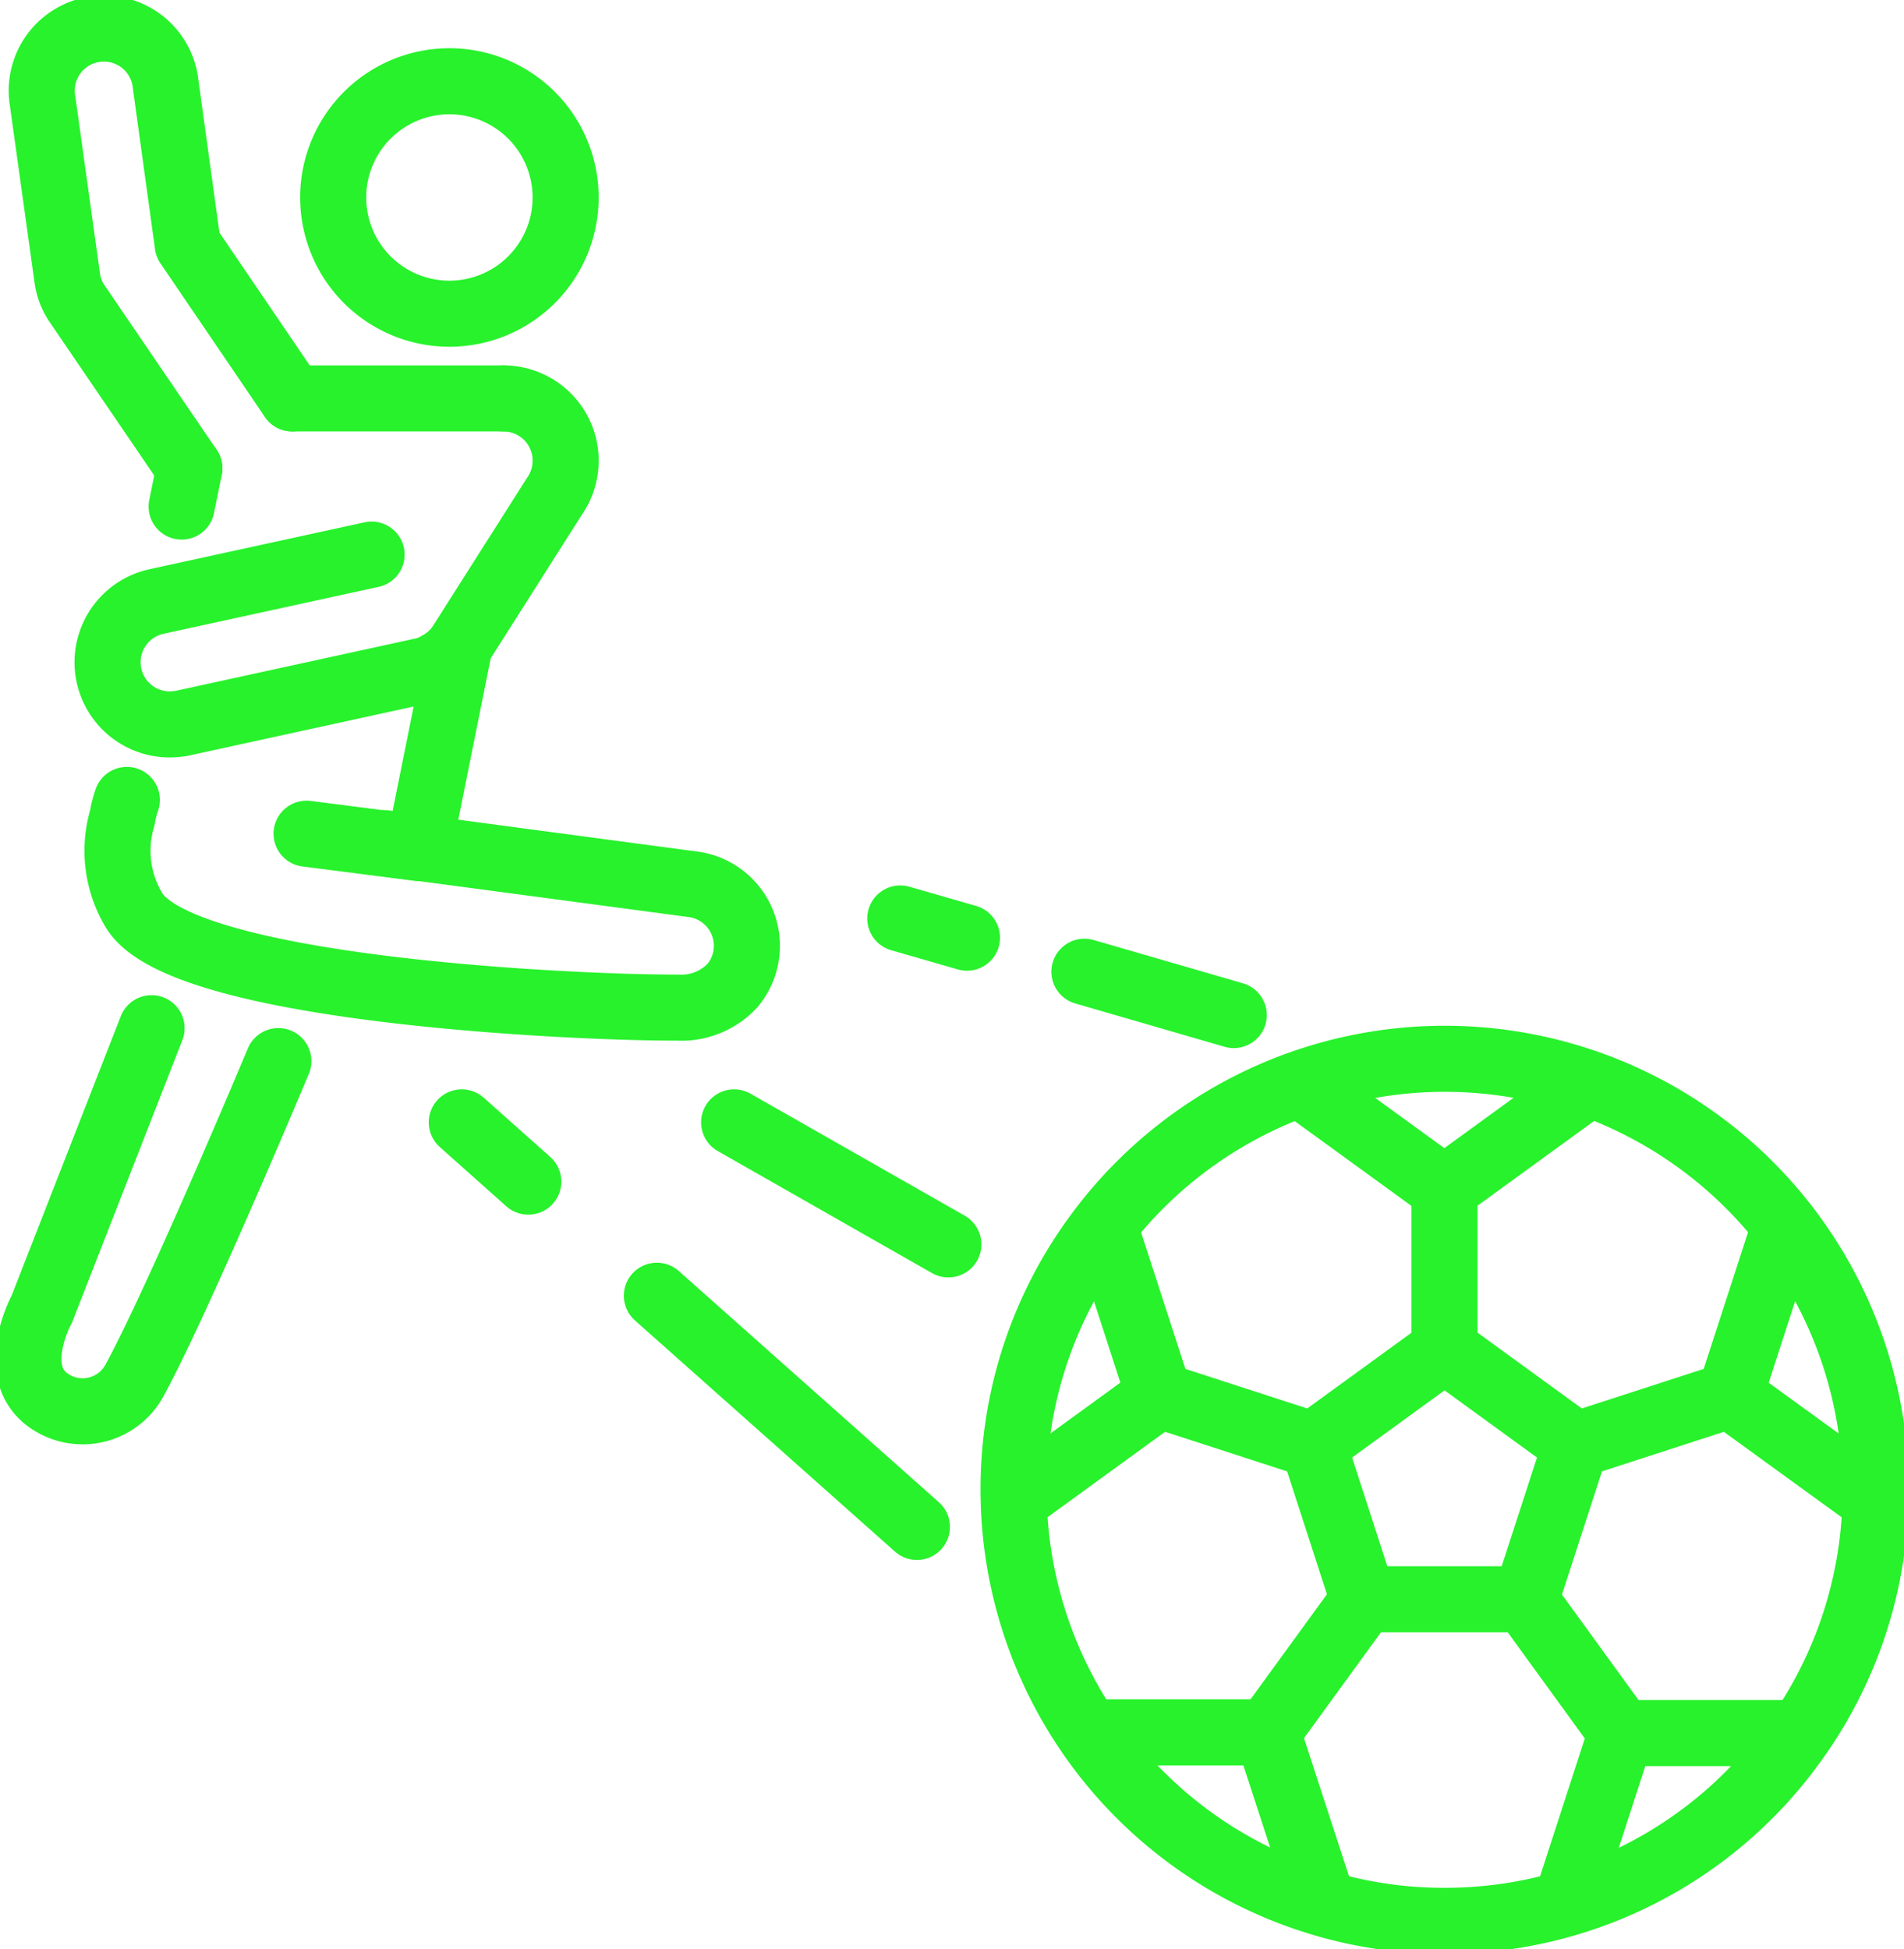
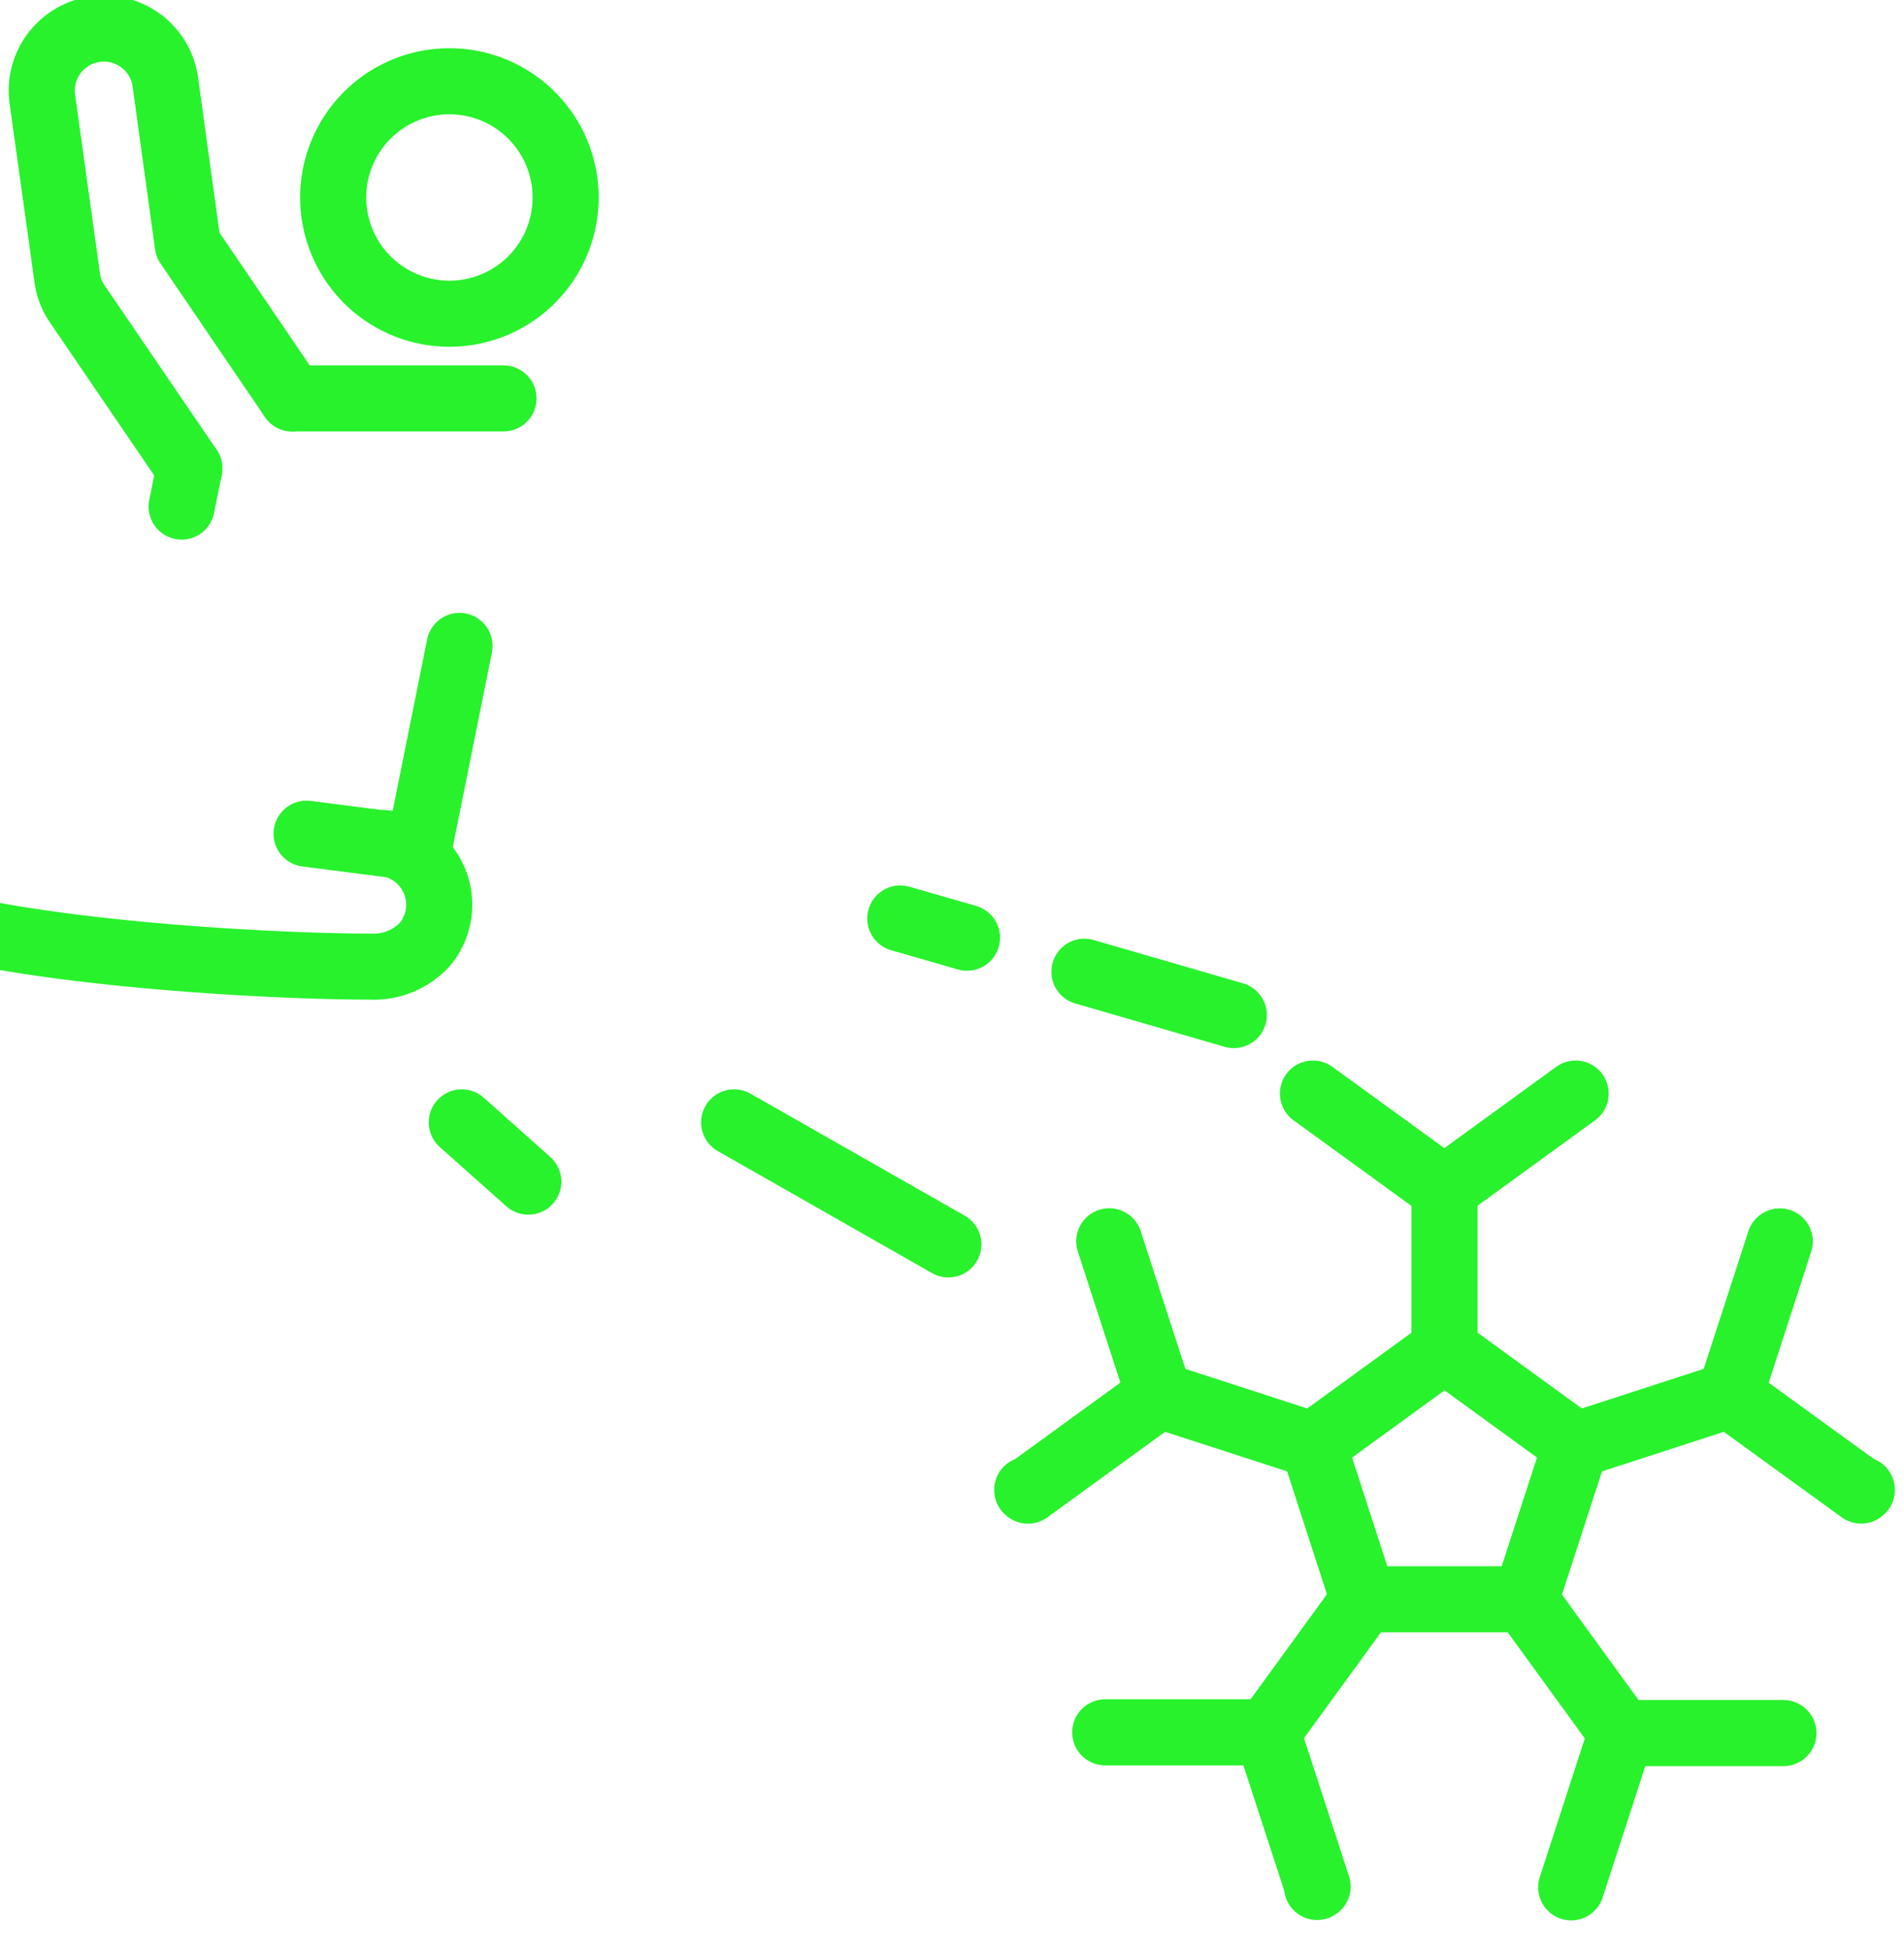
<svg xmlns="http://www.w3.org/2000/svg" id="Сгруппировать_544" data-name="Сгруппировать 544" width="28.818" height="29.5" viewBox="0 0 28.818 29.5">
  <defs>
    <clipPath id="clip-path">
      <rect id="Прямоугольник_26" data-name="Прямоугольник 26" width="28.818" height="29.5" fill="none" stroke="#27f22c" stroke-width="1" />
    </clipPath>
  </defs>
  <g id="Сгруппировать_35" data-name="Сгруппировать 35" clip-path="url(#clip-path)">
    <path id="Контур_173" data-name="Контур 173" d="M64.736,16.656A1.759,1.759,0,1,1,62.976,14.9,1.759,1.759,0,0,1,64.736,16.656Z" transform="translate(-56.175 -13.67)" fill="none" stroke="#27f22c" stroke-linecap="round" stroke-linejoin="round" stroke-width="1" />
    <path id="Контур_174" data-name="Контур 174" d="M9.9,11.884,8.2,9.39a.905.905,0,0,1-.146-.372L7.679,6.325A.94.94,0,1,1,9.533,6.01L9.876,8.5l1.581,2.325" transform="translate(-7.034 -4.795)" fill="none" stroke="#27f22c" stroke-linecap="round" stroke-linejoin="round" stroke-width="1" />
-     <path id="Контур_175" data-name="Контур 175" d="M25.688,73.221a.942.942,0,0,1,.772,1.478l-1.438,2.264a.921.921,0,0,1-.32.282.771.771,0,0,1-.249.1l-3.624.791a.236.236,0,0,1-.056.009.941.941,0,0,1-.344-1.849l3.261-.711" transform="translate(-18.066 -67.191)" fill="none" stroke="#27f22c" stroke-linecap="round" stroke-linejoin="round" stroke-width="1" />
-     <path id="Контур_176" data-name="Контур 176" d="M25.719,147.7l4.657.621a.939.939,0,0,1,.617,1.529,1.057,1.057,0,0,1-.842.339c-1.479.006-7.54-.26-8.23-1.489a1.746,1.746,0,0,1-.167-1.386,1.6,1.6,0,0,1,.068-.268" transform="translate(-19.902 -134.939)" fill="none" stroke="#27f22c" stroke-linecap="round" stroke-linejoin="round" stroke-width="1" />
-     <path id="Контур_177" data-name="Контур 177" d="M7.088,188.954,5.429,193.2s-.475.869.024,1.327l.009.009a.893.893,0,0,0,1.375-.265c.668-1.23,2.17-4.819,2.17-4.819" transform="translate(-4.794 -173.392)" fill="none" stroke="#27f22c" stroke-linecap="round" stroke-linejoin="round" stroke-width="1" />
+     <path id="Контур_176" data-name="Контур 176" d="M25.719,147.7a.939.939,0,0,1,.617,1.529,1.057,1.057,0,0,1-.842.339c-1.479.006-7.54-.26-8.23-1.489a1.746,1.746,0,0,1-.167-1.386,1.6,1.6,0,0,1,.068-.268" transform="translate(-19.902 -134.939)" fill="none" stroke="#27f22c" stroke-linecap="round" stroke-linejoin="round" stroke-width="1" />
    <line id="Линия_43" data-name="Линия 43" x1="3.197" transform="translate(4.424 6.03)" fill="none" stroke="#27f22c" stroke-linecap="round" stroke-linejoin="round" stroke-width="1" />
    <path id="Контур_178" data-name="Контур 178" d="M56.341,121.5l1.7.218.615-3.06" transform="translate(-51.701 -108.882)" fill="none" stroke="#27f22c" stroke-linecap="round" stroke-linejoin="round" stroke-width="1" />
    <line id="Линия_44" data-name="Линия 44" x1="0.117" y2="0.578" transform="translate(2.749 7.089)" fill="none" stroke="#27f22c" stroke-linecap="round" stroke-linejoin="round" stroke-width="1" />
-     <path id="Контур_179" data-name="Контур 179" d="M199.3,201.059v.005a6.477,6.477,0,0,1-1.224,3.8h0a6.5,6.5,0,0,1-5.3,2.721,6.427,6.427,0,0,1-1.991-.311,6.527,6.527,0,0,1-4.532-6.206v-.005a6.477,6.477,0,0,1,1.283-3.885,6.524,6.524,0,0,1,11.766,3.885Z" transform="translate(-170.912 -178.513)" fill="none" stroke="#27f22c" stroke-linecap="round" stroke-linejoin="round" stroke-width="1" />
    <path id="Контур_180" data-name="Контур 180" d="M241.343,249.5l1.987-1.444,1.987,1.444-.759,2.336H242.1Z" transform="translate(-221.466 -227.631)" fill="none" stroke="#27f22c" stroke-linecap="round" stroke-linejoin="round" stroke-width="1" />
    <path id="Контур_181" data-name="Контур 181" d="M245.3,200.957v0l-1.987,1.444-1.989-1.444v0" transform="translate(-221.452 -184.406)" fill="none" stroke="#27f22c" stroke-linecap="round" stroke-linejoin="round" stroke-width="1" />
    <path id="Контур_182" data-name="Контур 182" d="M190.031,228.108l.756,2.33-1.987,1.444-.01-.008v-.005" transform="translate(-173.242 -209.321)" fill="none" stroke="#27f22c" stroke-linecap="round" stroke-linejoin="round" stroke-width="1" />
    <path id="Контур_183" data-name="Контур 183" d="M203.107,318.36h2.454l.761,2.335-.008.005" transform="translate(-186.379 -292.141)" fill="none" stroke="#27f22c" stroke-linecap="round" stroke-linejoin="round" stroke-width="1" />
    <path id="Контур_184" data-name="Контур 184" d="M288.726,320.793l0,0,.758-2.335h2.454" transform="translate(-264.945 -292.228)" fill="none" stroke="#27f22c" stroke-linecap="round" stroke-linejoin="round" stroke-width="1" />
    <path id="Контур_185" data-name="Контур 185" d="M319.891,231.869v.005l-.01.008-1.987-1.441v0l.756-2.33" transform="translate(-291.712 -209.322)" fill="none" stroke="#27f22c" stroke-linecap="round" stroke-linejoin="round" stroke-width="1" />
    <line id="Линия_45" data-name="Линия 45" x1="2.33" y1="0.756" transform="translate(17.546 21.116)" fill="none" stroke="#27f22c" stroke-linecap="round" stroke-linejoin="round" stroke-width="1" />
    <line id="Линия_46" data-name="Линия 46" x1="1.462" y2="2.01" transform="translate(19.182 24.209)" fill="none" stroke="#27f22c" stroke-linecap="round" stroke-linejoin="round" stroke-width="1" />
    <line id="Линия_47" data-name="Линия 47" x1="1.465" y1="2.018" transform="translate(23.078 24.209)" fill="none" stroke="#27f22c" stroke-linecap="round" stroke-linejoin="round" stroke-width="1" />
    <line id="Линия_48" data-name="Линия 48" x1="2.33" y2="0.756" transform="translate(23.851 21.116)" fill="none" stroke="#27f22c" stroke-linecap="round" stroke-linejoin="round" stroke-width="1" />
    <line id="Линия_49" data-name="Линия 49" y1="2.456" transform="translate(21.863 17.974)" fill="none" stroke="#27f22c" stroke-linecap="round" stroke-linejoin="round" stroke-width="1" />
-     <path id="Контур_186" data-name="Контур 186" d="M124.645,241.63l-3.178-2.825-.758-.674" transform="translate(-110.767 -218.52)" fill="none" stroke="#27f22c" stroke-linecap="round" stroke-linejoin="round" stroke-width="1" />
    <line id="Линия_50" data-name="Линия 50" x1="1.007" y1="0.897" transform="translate(6.989 16.987)" fill="none" stroke="#27f22c" stroke-linecap="round" stroke-linejoin="round" stroke-width="1" />
    <line id="Линия_51" data-name="Линия 51" x1="3.243" y1="1.847" transform="translate(11.111 16.987)" fill="none" stroke="#27f22c" stroke-linecap="round" stroke-linejoin="round" stroke-width="1" />
    <line id="Линия_52" data-name="Линия 52" x1="2.261" y1="0.656" transform="translate(16.413 14.707)" fill="none" stroke="#27f22c" stroke-linecap="round" stroke-linejoin="round" stroke-width="1" />
    <line id="Линия_53" data-name="Линия 53" x1="1.01" y1="0.291" transform="translate(13.626 13.901)" fill="none" stroke="#27f22c" stroke-linecap="round" stroke-linejoin="round" stroke-width="1" />
  </g>
</svg>